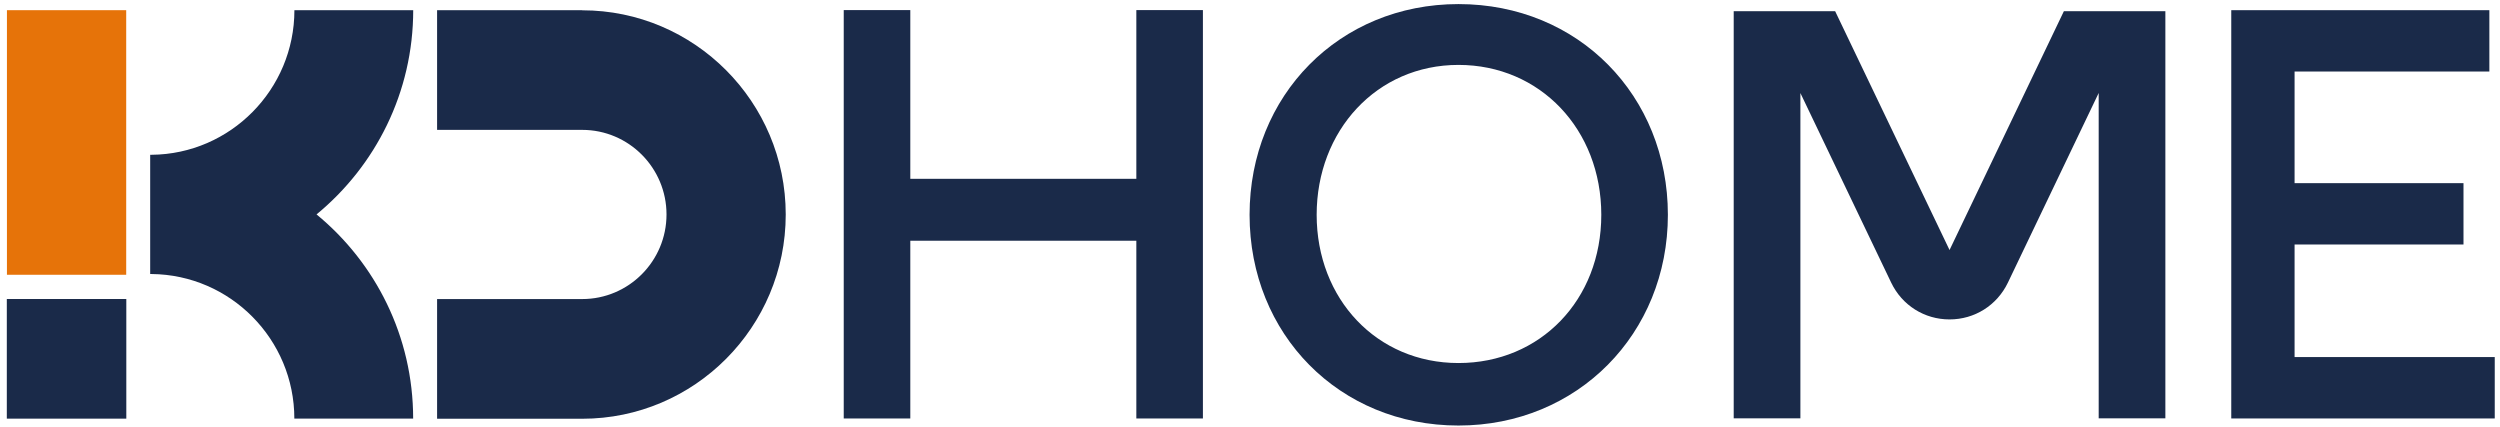
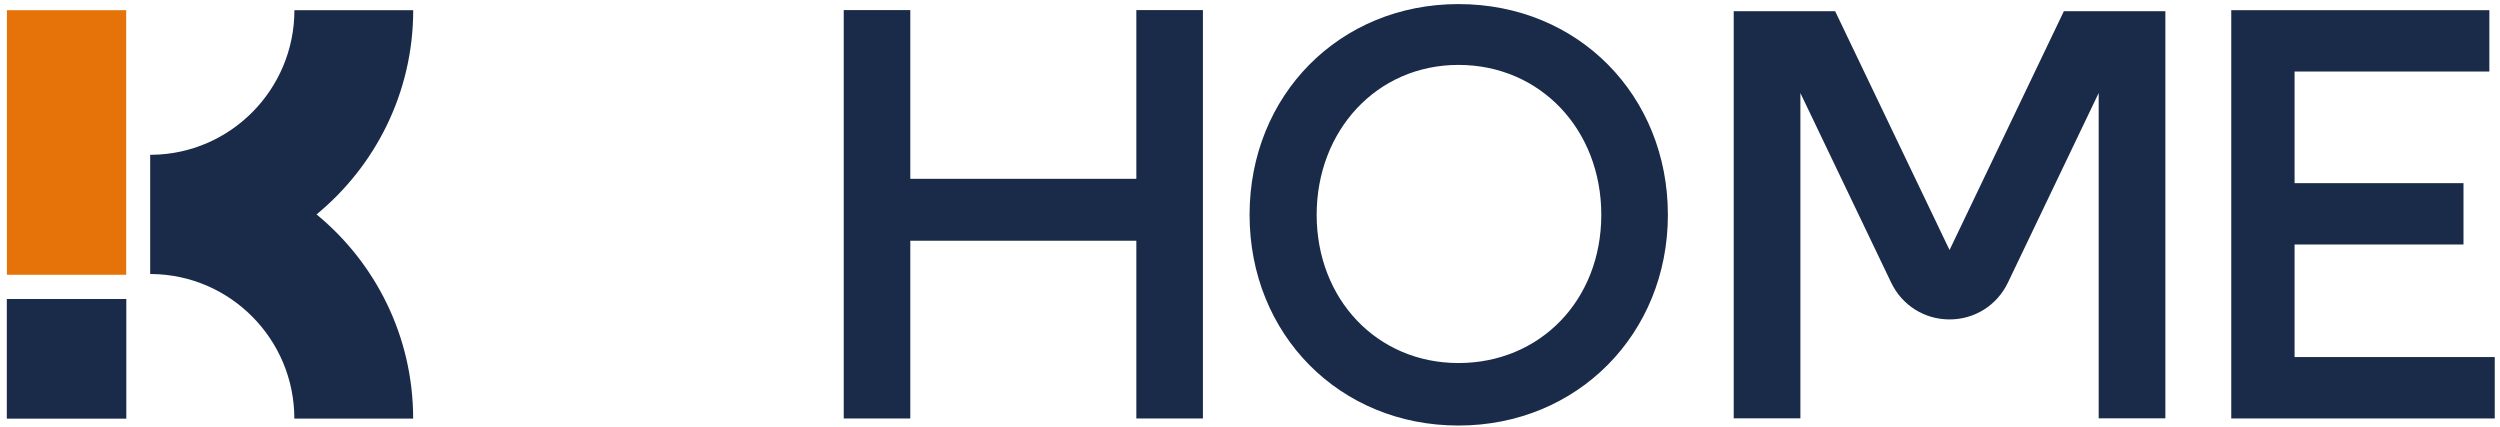
<svg xmlns="http://www.w3.org/2000/svg" width="164" height="28" viewBox="0 0 164 28" fill="none">
  <path d="M27.107 0.668H19.313C19.313 5.87 15.118 10.109 9.943 10.154C9.912 10.154 9.882 10.154 9.852 10.154V17.976C9.852 17.976 9.852 17.976 9.856 17.976C9.886 17.979 9.912 17.976 9.943 17.976C15.115 18.025 19.309 22.26 19.309 27.462H27.103C27.103 22.067 24.631 17.243 20.765 14.065C24.631 10.886 27.107 6.062 27.107 0.664V0.668Z" fill="#1A2A49" />
-   <path d="M38.194 0.668H28.673V8.52H38.194C41.241 8.52 43.723 11.007 43.723 14.069C43.723 17.13 41.244 19.618 38.194 19.618H28.673V27.47H38.194C45.555 27.47 51.544 21.46 51.544 14.072C51.544 6.685 45.555 0.676 38.194 0.676V0.668Z" fill="#1A2A49" />
  <path d="M8.279 0.668H0.455V18.025H8.279V0.668Z" fill="#E67309" />
  <path d="M8.286 19.615H0.447V27.463H8.286V19.615Z" fill="#1A2A49" />
  <path d="M74.544 11.73H59.716V0.662H55.349V27.452H59.716V15.792H74.544V27.452H78.911V0.662H74.544V11.73Z" fill="#1A2A49" />
  <path d="M95.675 0.268C87.867 0.268 81.972 6.251 81.972 14.091C81.972 21.931 87.863 27.915 95.675 27.915C103.488 27.915 109.413 21.894 109.413 14.091C109.413 6.288 103.556 0.268 95.675 0.268ZM95.675 23.815C90.315 23.815 86.373 19.61 86.373 14.091C86.373 8.572 90.311 4.258 95.675 4.258C101.039 4.258 105.045 8.497 105.045 14.091C105.045 19.685 101.036 23.815 95.675 23.815Z" fill="#1A2A49" />
  <path d="M150.524 23.423V16.039H161.605V12.015H150.524V4.692H163.302V0.668H146.371V27.451H163.655V23.423H150.524Z" fill="#1A2A49" />
  <path d="M137.835 0.736H135.39L127.89 16.402L120.386 0.736H117.959H113.731V27.443H118.106V6.104L124.061 18.539C124.775 20.03 126.242 20.954 127.89 20.954C129.537 20.954 131.004 20.03 131.719 18.539L137.674 6.1V27.443H142.048V0.736H137.835Z" fill="#1A2A49" />
</svg>